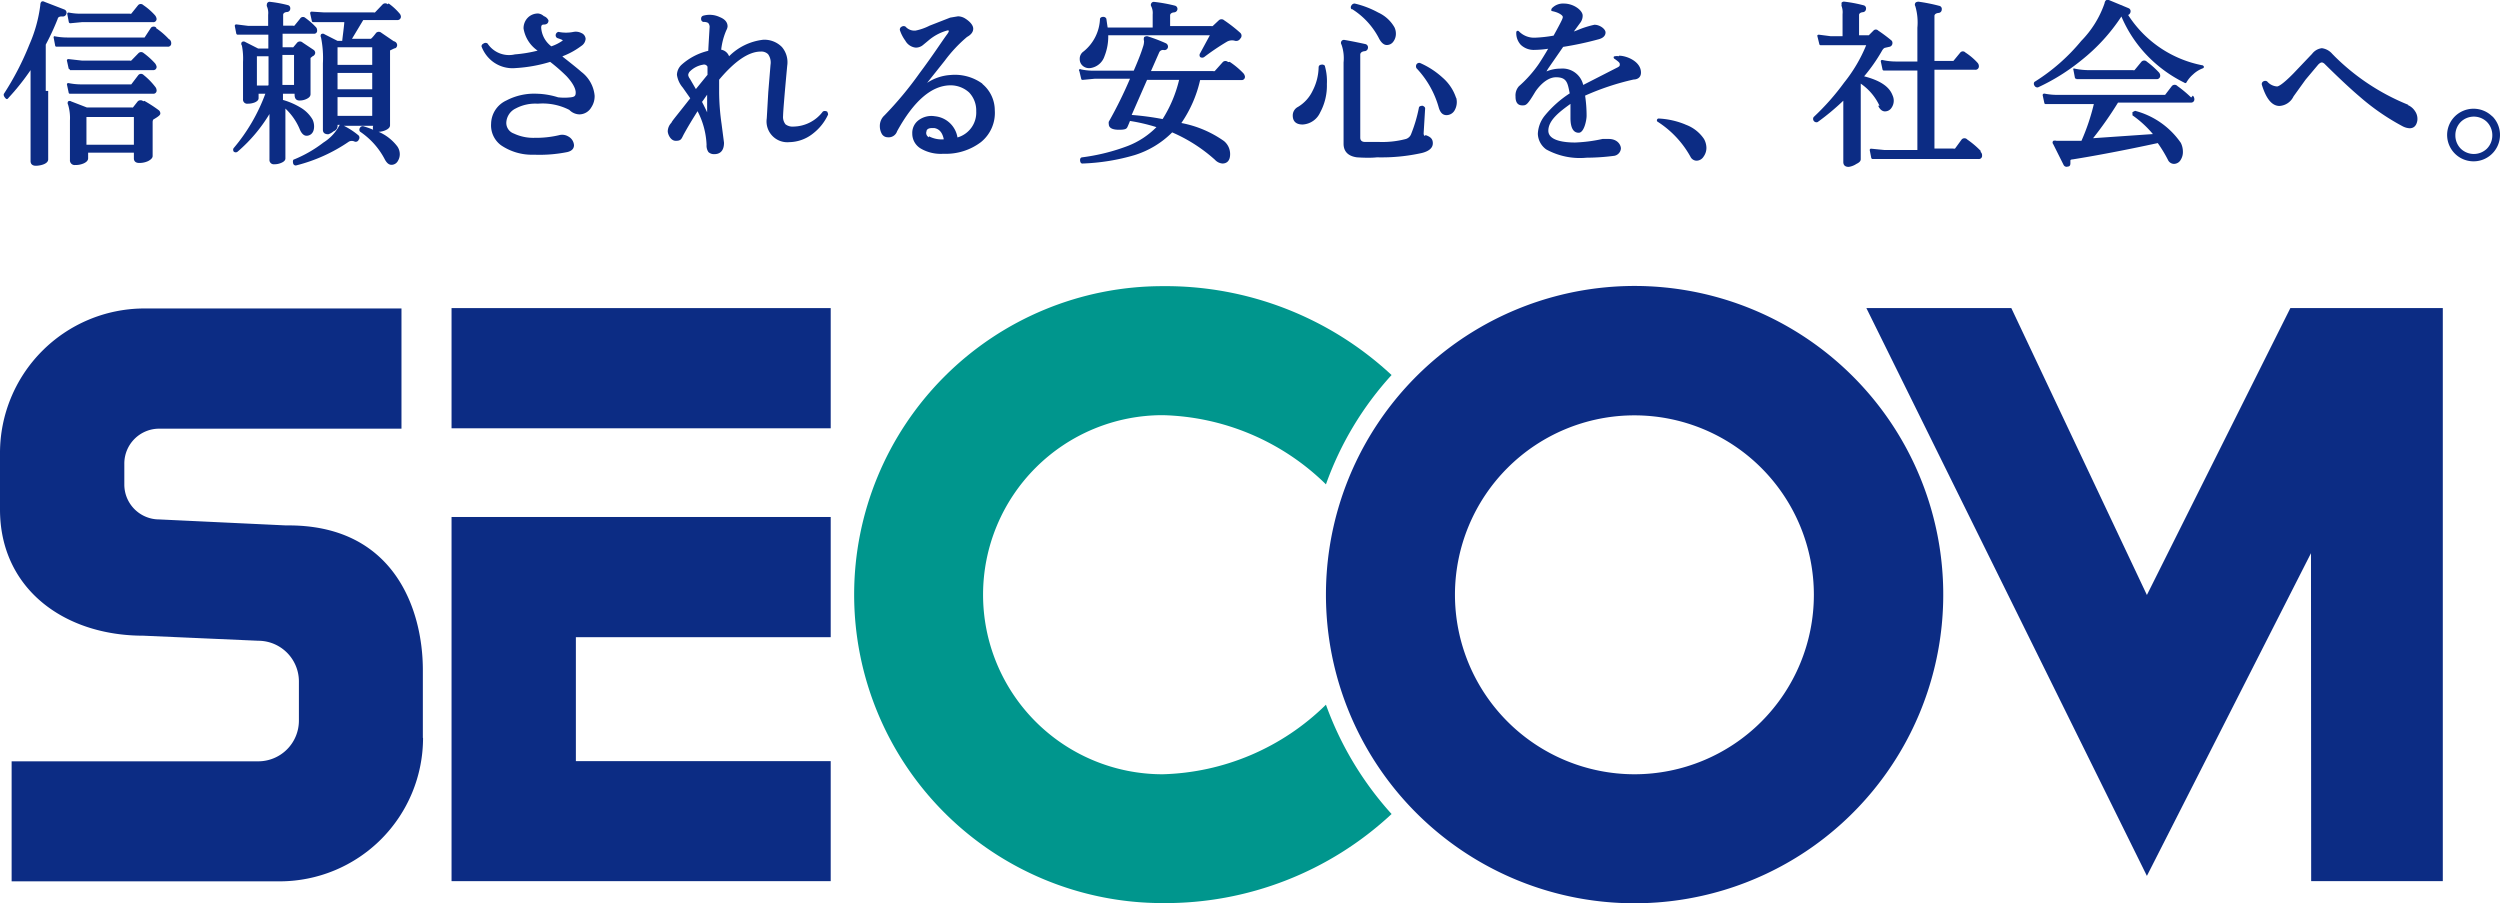
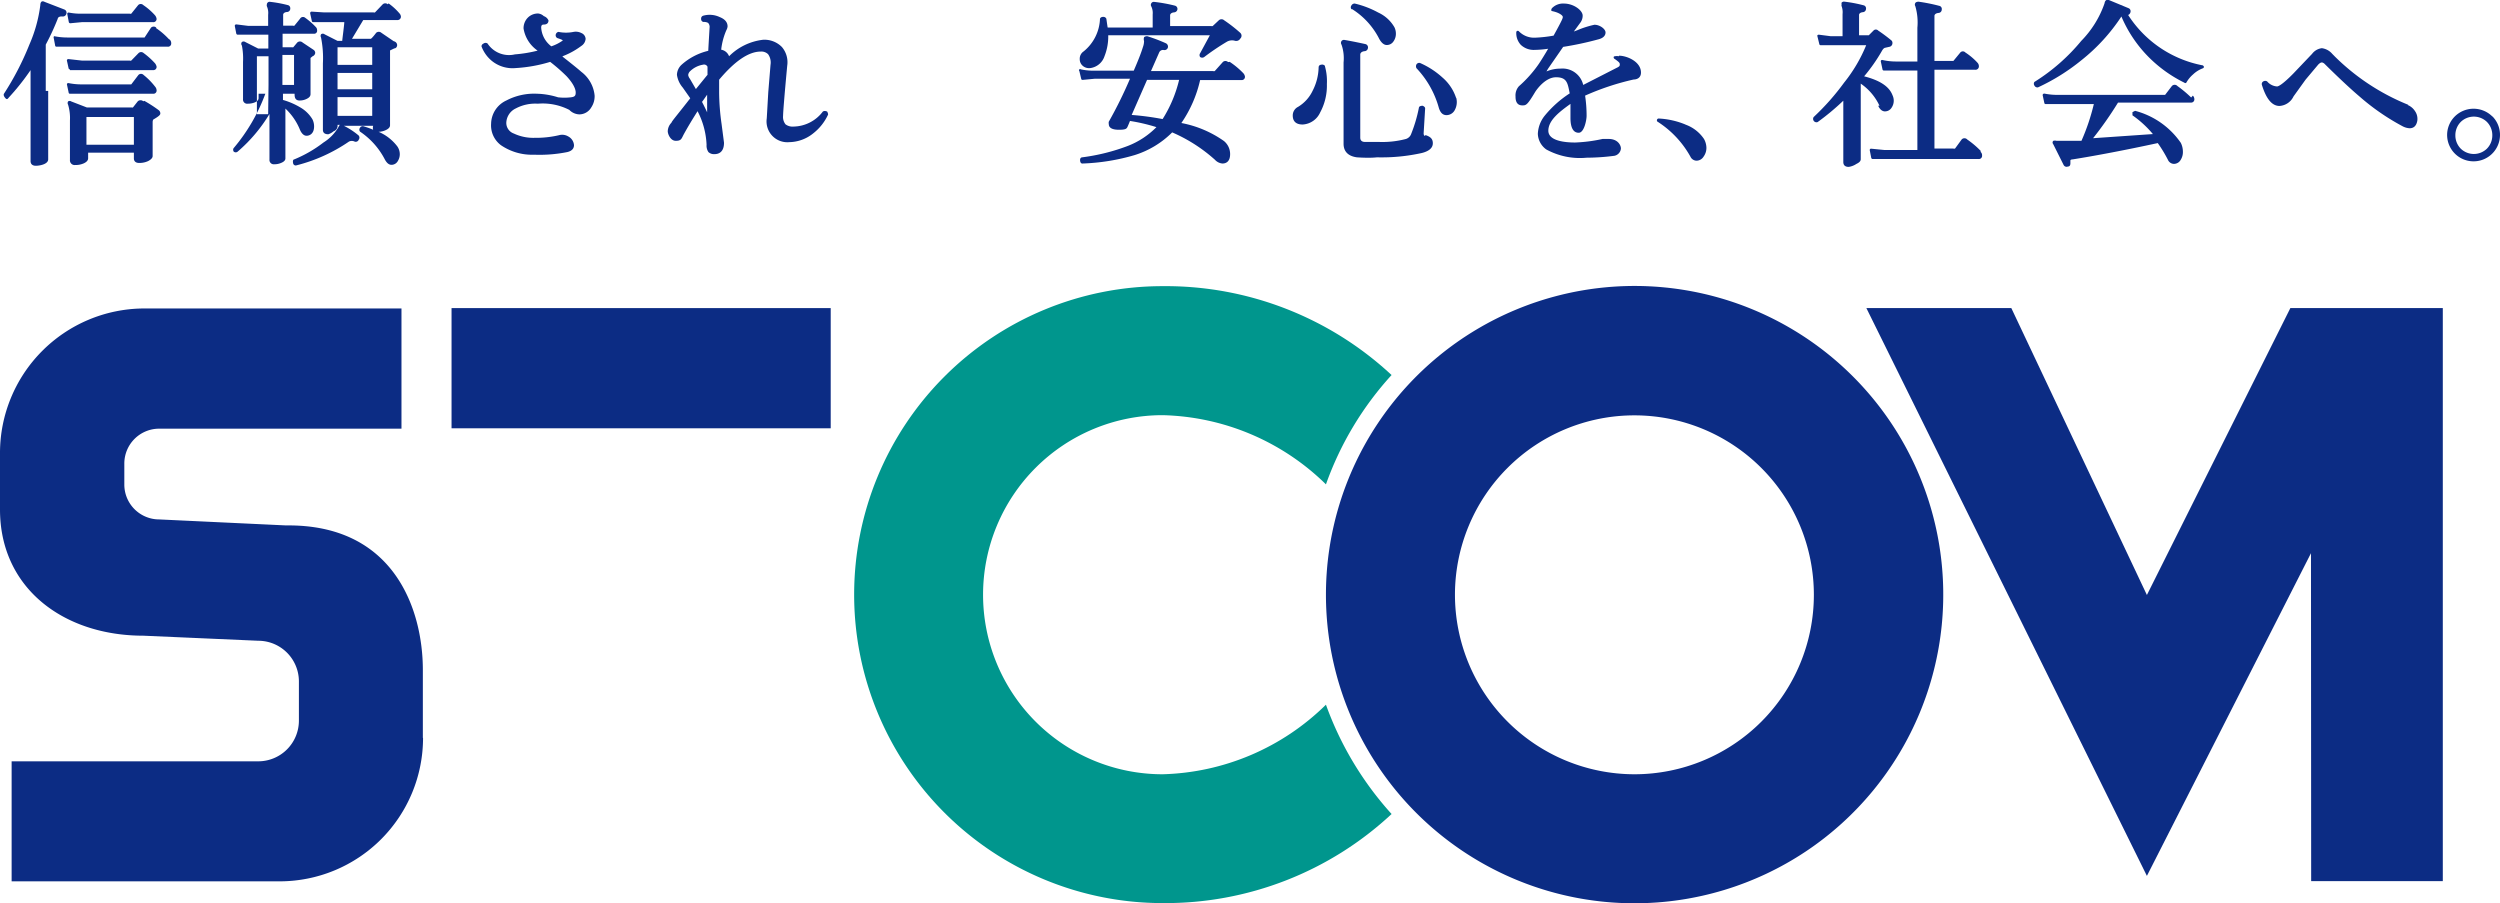
<svg xmlns="http://www.w3.org/2000/svg" viewBox="0 0 133.32 48.17">
  <defs>
    <style>.cls-1{fill:#0c2c84;}.cls-2{fill:#00968d;}</style>
  </defs>
  <title>fig-01</title>
  <g id="レイヤー_2" data-name="レイヤー 2">
    <g id="レイヤー_1-2" data-name="レイヤー 1">
      <rect class="cls-1" x="24.08" y="16.43" width="20.22" height="6.41" />
-       <polyline class="cls-1" points="44.3 46.99 24.08 46.99 24.08 27.57 44.3 27.57 44.3 33.98 30.71 33.98 30.71 40.59 44.3 40.59 44.3 46.99" />
      <path class="cls-1" d="M22.56,39.35A7.65,7.65,0,0,1,14.92,47H.62v-6.4H13.77a2.17,2.17,0,0,0,2.17-2.17v-2.1a2.17,2.17,0,0,0-2.17-2.16L7.64,33.9C3.42,33.9,0,31.39,0,27.17v-3a7.71,7.71,0,0,1,7.64-7.72H21.41v6.41H8.49a1.86,1.86,0,0,0-1.86,1.87v1.13A1.86,1.86,0,0,0,8.49,27.7l6.77.32c5.77-.07,7.29,4.5,7.29,7.71v3.62" />
      <path class="cls-1" d="M70.71,31.71A16.46,16.46,0,1,1,87.16,48.17,16.45,16.45,0,0,1,70.71,31.71m16.45,9.58a9.57,9.57,0,1,0-9.57-9.58,9.58,9.58,0,0,0,9.57,9.58" />
      <path class="cls-2" d="M74.21,43.41A17.69,17.69,0,0,1,62,48.16a16.45,16.45,0,0,1,0-32.9A17.69,17.69,0,0,1,74.21,20a17.17,17.17,0,0,0-3.5,5.83A12.86,12.86,0,0,0,62,22.14a9.57,9.57,0,0,0,0,19.15,12.89,12.89,0,0,0,8.71-3.71,17.51,17.51,0,0,0,3.51,5.84" />
      <polyline class="cls-1" points="122.14 16.43 114.49 31.73 107.26 16.43 99.53 16.43 114.49 46.71 123.24 29.5 123.25 46.99 130.27 46.99 130.27 16.43 122.14 16.43" />
      <path class="cls-1" d="M44.09,5.95a.19.19,0,0,0-.21,0,2,2,0,0,1-1.56.8.62.62,0,0,1-.43-.12.63.63,0,0,1-.13-.45c0-.17.07-1.07.22-2.67a1.25,1.25,0,0,0-.28-1,1.31,1.31,0,0,0-1-.39A3.05,3.05,0,0,0,38.88,3a.55.55,0,0,0-.42-.35,3.55,3.55,0,0,1,.28-1.05.48.48,0,0,0,.06-.19c0-.22-.14-.39-.42-.5a1.26,1.26,0,0,0-.89-.07.16.16,0,0,0-.1.17.15.15,0,0,0,.12.16.48.48,0,0,1,.25.05.31.31,0,0,1,.08.26s-.06,1-.07,1.23a3.26,3.26,0,0,0-1.42.74.76.76,0,0,0-.25.54,1.32,1.32,0,0,0,.31.68l.4.57c-.61.79-1,1.24-1,1.3a.68.68,0,0,0-.2.46c0,.14.14.51.43.51s.3-.11.42-.34c.23-.42.48-.83.74-1.24a4.25,4.25,0,0,1,.48,1.79.61.61,0,0,0,.1.39.43.43,0,0,0,.32.11c.23,0,.51-.11.51-.61,0,0,0,0-.13-1a12.51,12.51,0,0,1-.13-1.67s0-.64,0-.69c.84-1,1.58-1.5,2.22-1.5a.51.51,0,0,1,.39.14.76.76,0,0,1,.13.57l-.12,1.46-.08,1.39A1.11,1.11,0,0,0,42.1,7.58a2.08,2.08,0,0,0,1.27-.47,2.69,2.69,0,0,0,.79-1c0-.1-.07-.19-.07-.19m-6.64-.5.26-.37c0,.17,0,.76,0,.94-.06-.13-.14-.3-.28-.57M37.72,4l-.61.75-.32-.55A.43.43,0,0,1,36.7,4a.33.33,0,0,1,.11-.21,1.29,1.29,0,0,1,.68-.34.2.2,0,0,1,.24.11s0,.38,0,.45" />
-       <path class="cls-1" d="M52.4,4.47A2.5,2.5,0,0,0,50.68,4a2.53,2.53,0,0,0-1.24.42l.94-1.18a7.48,7.48,0,0,1,1.19-1.27c.22-.12.33-.27.33-.44s-.15-.37-.44-.55a.75.75,0,0,0-.37-.11l-.42.07-1.1.43a2.86,2.86,0,0,1-.74.26.63.63,0,0,1-.54-.21.19.19,0,0,0-.2,0,.17.17,0,0,0-.1.19,2,2,0,0,0,.29.56.72.72,0,0,0,.55.37.6.6,0,0,0,.38-.13l.29-.24a2.62,2.62,0,0,1,1-.54s.22-.08,0,.21-.74,1.1-1.46,2.06a19,19,0,0,1-1.87,2.25.76.76,0,0,0-.25.58.84.84,0,0,0,.09.38.36.36,0,0,0,.33.21A.47.47,0,0,0,47.84,7c.89-1.62,1.84-2.44,2.84-2.45a1.47,1.47,0,0,1,1,.38,1.39,1.39,0,0,1,.38,1,1.38,1.38,0,0,1-1,1.4A1.35,1.35,0,0,0,49.86,6.2,1.14,1.14,0,0,0,49,6.4a.84.84,0,0,0-.35.72.92.92,0,0,0,.45.8,2.11,2.11,0,0,0,1.21.28,3.1,3.1,0,0,0,2-.62,2,2,0,0,0,.74-1.7,1.83,1.83,0,0,0-.67-1.41M49.54,7.32A.25.25,0,0,1,49.41,7c0-.07.07-.17.28-.17h.14c.27.05.43.25.5.6a1.46,1.46,0,0,1-.79-.16" />
      <path class="cls-1" d="M57.74,3.51a.52.52,0,0,0,.41.12A.93.93,0,0,0,58.9,3a2.84,2.84,0,0,0,.2-1.12h5.42L64,2.84s-.07.09,0,.2a.19.19,0,0,0,.22,0,12.74,12.74,0,0,1,1.2-.81.55.55,0,0,1,.42-.06.25.25,0,0,0,.3-.11.21.21,0,0,0,0-.31h0a7.89,7.89,0,0,0-.86-.67.21.21,0,0,0-.28,0l-.33.31a.15.15,0,0,1-.08,0H62.4V.81s0-.13.21-.15A.19.19,0,0,0,62.79.5v0A.18.18,0,0,0,62.65.3a8.12,8.12,0,0,0-1.11-.2.15.15,0,0,0-.14.07.16.16,0,0,0,0,.18.81.81,0,0,1,.07.42v.7h-2.4C59.05,1.36,59,1,59,1a.17.17,0,0,0-.17-.1c-.13,0-.17.08-.17.11a2.35,2.35,0,0,1-.87,1.73.47.47,0,0,0-.21.41.46.46,0,0,0,.15.35" />
      <path class="cls-1" d="M65.49,3.31h0a.2.2,0,0,0-.28,0l-.43.48a.15.15,0,0,1-.09,0H61.38l.44-1a.22.22,0,0,1,.25-.12.19.19,0,0,0,.21-.13.2.2,0,0,0-.1-.23,8.92,8.92,0,0,0-1-.38s-.13,0-.17.06a.34.34,0,0,0,0,.2.92.92,0,0,1-.06.32c-.1.33-.27.75-.49,1.26H58.36a3.35,3.35,0,0,1-.72-.07.06.06,0,0,0-.08.09l.1.42a.07.07,0,0,0,.08.05l.63-.06h1.89a22.84,22.84,0,0,1-1.13,2.29.32.32,0,0,0,0,.13c0,.2.19.3.54.3s.41-.05.46-.16.09-.21.13-.31a9.78,9.78,0,0,1,1.41.33,4.35,4.35,0,0,1-1.52,1,10.62,10.62,0,0,1-2.44.61s-.13,0-.11.18.14.15.14.15a11.15,11.15,0,0,0,2.77-.45,4.89,4.89,0,0,0,2-1.21,8.35,8.35,0,0,1,2.28,1.46.61.61,0,0,0,.4.2c.18,0,.41-.09.41-.5a.9.9,0,0,0-.33-.7A5.81,5.81,0,0,0,63,6.56a6.61,6.61,0,0,0,1-2.29h2.21a.17.17,0,0,0,.18-.19.35.35,0,0,0-.09-.18,4.3,4.3,0,0,0-.72-.6M62,6.35a14.83,14.83,0,0,0-1.65-.22l.82-1.87h1.71A6.93,6.93,0,0,1,62,6.35" />
      <path class="cls-1" d="M72.11.49a4,4,0,0,1,1.44,1.58c.12.22.26.33.4.33a.42.42,0,0,0,.36-.19.69.69,0,0,0,.13-.4.77.77,0,0,0-.08-.36A1.91,1.91,0,0,0,73.5.67,5,5,0,0,0,72.25.19a.19.19,0,0,0-.18.1.16.16,0,0,0,0,.2" />
      <path class="cls-1" d="M77.65,5.22a2.43,2.43,0,0,0-.72-1.08,4.37,4.37,0,0,0-1.2-.78.17.17,0,0,0-.19.07.21.21,0,0,0,0,.21,5,5,0,0,1,1.19,2.11c.08.26.21.39.41.39a.5.5,0,0,0,.41-.22.89.89,0,0,0,.11-.7h0" />
      <path class="cls-1" d="M76,7.25s-.08,0-.08-.14L76,5.78c0-.09-.13-.14-.13-.14-.19,0-.2.09-.2.09a7.72,7.72,0,0,1-.41,1.4.44.44,0,0,1-.28.28,4.92,4.92,0,0,1-1.43.16l-.75,0c-.23,0-.26-.14-.26-.23V2.9s0-.14.22-.17a.19.19,0,0,0,.19-.17.18.18,0,0,0-.14-.21c-.73-.16-1.11-.22-1.11-.22a.16.16,0,0,0-.16.06.17.17,0,0,0,0,.19,2.21,2.21,0,0,1,.11.95V7.67c0,.28.12.64.71.72,0,0,.64.05,1.07,0a9.89,9.89,0,0,0,2.39-.23c.4-.1.59-.28.59-.52s-.13-.35-.4-.44" />
      <path class="cls-1" d="M70.48,3.45c-.16,0-.16.13-.16.13A2.85,2.85,0,0,1,70,4.84a2,2,0,0,1-.78.86.51.51,0,0,0-.28.46c0,.22.09.48.53.48A1.09,1.09,0,0,0,70.4,6a3,3,0,0,0,.36-1.52,2.91,2.91,0,0,0-.1-.93c0-.11-.18-.11-.18-.11" />
      <path class="cls-1" d="M86.33,3a.54.54,0,0,0-.21,0c-.1,0-.08.12,0,.15.22.16.26.2.26.28s0,.11-.19.2l-1.76.9a1.13,1.13,0,0,0-1.21-.87,1.9,1.9,0,0,0-.75.15l.08-.14.81-1.17a17.11,17.11,0,0,0,1.87-.4c.25-.06.39-.19.39-.37s-.3-.41-.59-.41a5,5,0,0,0-.91.29l-.19.07.33-.45A.62.62,0,0,0,84.4.83c0-.27-.47-.64-1-.64a.82.82,0,0,0-.64.25s-.08.12,0,.15c.4.08.58.24.58.31s0,.11-.49,1a7.23,7.23,0,0,1-1,.11A1.13,1.13,0,0,1,81,1.67a.08.08,0,0,0-.14.06.92.92,0,0,0,.24.66,1,1,0,0,0,.75.27,5.35,5.35,0,0,0,.71-.06s-.26.45-.5.81A6.51,6.51,0,0,1,81,4.6a.73.73,0,0,0-.18.54c0,.12,0,.48.36.48.2,0,.26,0,.69-.72.05-.08.52-.78,1.11-.78s.62.32.73.86a5.74,5.74,0,0,0-1.35,1.21,1.66,1.66,0,0,0-.35.95,1.07,1.07,0,0,0,.45.83,3.73,3.73,0,0,0,2.15.44,11.89,11.89,0,0,0,1.47-.1.43.43,0,0,0,.36-.39c0-.19-.18-.51-.65-.51l-.33,0A8.09,8.09,0,0,1,84,7.6c-.53,0-1.43-.08-1.43-.63s.58-1,1.18-1.43c0,.22,0,.75,0,.75,0,.52.15.79.44.79s.42-.68.42-.9a7.14,7.14,0,0,0-.08-1.08,13.64,13.64,0,0,1,2.59-.86c.16,0,.39-.08.39-.37,0-.59-.76-.9-1.17-.9" />
-       <path class="cls-1" d="M105.63,8.05h0s0,0,0,0" />
      <path class="cls-1" d="M105.63,8.05a4.77,4.77,0,0,0-.72-.61.2.2,0,0,0-.3,0l-.35.48a.13.13,0,0,1-.1,0h-1V3.72h2.17a.18.18,0,0,0,.2-.19.27.27,0,0,0-.07-.18,3.31,3.31,0,0,0-.65-.55.18.18,0,0,0-.27,0l-.37.45s0,0-.08,0h-.93V.84s0-.13.22-.15a.18.18,0,0,0,.17-.18.17.17,0,0,0-.14-.2,9.31,9.31,0,0,0-1.1-.22s-.13,0-.17.07a.16.16,0,0,0,0,.17,3.09,3.09,0,0,1,.11,1.15v1.8h-1.15a3.3,3.3,0,0,1-.71-.08.07.07,0,0,0-.09.08l.09.42a.07.07,0,0,0,.08.06l.63,0h1.15V8H100.5l-.71-.07a.07.07,0,0,0-.08.08l.08.41a.08.08,0,0,0,.08.06l.64,0h5a.17.17,0,0,0,.19-.19.23.23,0,0,0-.08-.19" />
      <path class="cls-1" d="M100.16,5.64c.09.2.22.3.36.3a.41.41,0,0,0,.35-.19.66.66,0,0,0,.12-.39.7.7,0,0,0-.07-.29c-.18-.47-.69-.79-1.51-1a9.11,9.11,0,0,0,.94-1.34c.07-.13.13-.17.17-.18l.22-.05a.2.2,0,0,0,.18-.21.17.17,0,0,0-.05-.13,8.61,8.61,0,0,0-.71-.53.17.17,0,0,0-.25,0l-.11.11-.14.14h-.52V.79s0-.12.2-.14a.18.18,0,0,0,.17-.17.17.17,0,0,0-.14-.2,7.25,7.25,0,0,0-1-.19.17.17,0,0,0-.16.05.18.18,0,0,0,0,.09.17.17,0,0,0,0,.1.94.94,0,0,1,.05.42V1.93h-.64L97,1.85c-.08,0-.1.05-.08.09l.1.41a.07.07,0,0,0,.07.06l.58,0h1.85a8,8,0,0,1-1.18,2,12.87,12.87,0,0,1-1.62,1.83.18.18,0,0,0,.21.27,12.89,12.89,0,0,0,1.37-1.14v.53l0,1.68,0,1.06c0,.17.1.26.29.26A1,1,0,0,0,99,8.74c.15-.07.23-.15.23-.25l0-1,0-1.66V4.46a2.94,2.94,0,0,1,1,1.18" />
      <path class="cls-1" d="M117.49,3.49a6.08,6.08,0,0,1-4-2.69.22.22,0,0,0,.13-.2.17.17,0,0,0-.1-.16L112.46,0s-.19-.08-.23.18a5.35,5.35,0,0,1-1.24,2,10.29,10.29,0,0,1-2.5,2.19.17.17,0,0,0,0,.19.18.18,0,0,0,.19.1A10.9,10.9,0,0,0,111,3.21,9.88,9.88,0,0,0,113.13.88a6.89,6.89,0,0,0,1.47,2.18,7.13,7.13,0,0,0,1.89,1.35.07.07,0,0,0,.1,0,1.63,1.63,0,0,1,.36-.44,1.54,1.54,0,0,1,.53-.33.08.08,0,0,0,.05-.07.08.08,0,0,0-.05-.07" />
-       <path class="cls-1" d="M110.73,4.22l.64,0H115a.18.18,0,0,0,.2-.19.27.27,0,0,0-.08-.18,4.74,4.74,0,0,0-.63-.56.2.2,0,0,0-.29,0l-.37.45a.11.11,0,0,1-.08,0h-2.4a3.8,3.8,0,0,1-.71-.08.08.08,0,0,0-.07,0,.06.06,0,0,0,0,.06l.08.42a.07.07,0,0,0,.08.06" />
      <path class="cls-1" d="M116.85,5.2h0a6.12,6.12,0,0,0-.73-.61.2.2,0,0,0-.3,0l-.36.47s-.05,0-.11,0h-5.62a3.49,3.49,0,0,1-.71-.07c-.07,0-.09.06-.09.08l.09.42a.07.07,0,0,0,.08.06l.63,0h1.93A11.24,11.24,0,0,1,111,7.51l-.86,0-.47,0a.29.29,0,0,0-.17,0s-.09.07,0,.19l.55,1.1a.18.18,0,0,0,.23.08c.09,0,.13-.07.13-.17s0-.09,0-.15.12-.06.12-.06c1.25-.2,2.78-.49,4.54-.87a7.32,7.32,0,0,1,.54.89.36.36,0,0,0,.32.22.42.42,0,0,0,.37-.23.77.77,0,0,0,.11-.41,1.08,1.08,0,0,0-.11-.48,4.28,4.28,0,0,0-2.44-1.71h0l-.14.07,0,.17h0s0,0,0,0a5.57,5.57,0,0,1,1.09,1l-3.19.22a19.4,19.4,0,0,0,1.33-1.9h3.88a.17.17,0,0,0,.19-.19.26.26,0,0,0-.08-.18" />
      <path class="cls-1" d="M128.43,5.59a11.87,11.87,0,0,1-4.05-2.71.88.88,0,0,0-.56-.31.77.77,0,0,0-.52.3l-1,1.05c-.58.59-.8.69-.87.69a.76.76,0,0,1-.53-.27.2.2,0,0,0-.2,0,.16.16,0,0,0-.08.18c.23.75.54,1.13.94,1.13a.89.89,0,0,0,.75-.51l.64-.89.68-.81c.1-.1.16-.11.18-.11s.09,0,.19.11c.81.8,1.42,1.36,1.81,1.69a12.18,12.18,0,0,0,2.31,1.6.91.91,0,0,0,.38.11c.16,0,.35-.07.41-.4a.72.72,0,0,0-.12-.51.86.86,0,0,0-.39-.33" />
      <path class="cls-1" d="M132.91,6.21a1.42,1.42,0,0,0-2,0,1.4,1.4,0,0,0-.41,1,1.41,1.41,0,1,0,2.42-1m-.3,1.72a1,1,0,0,1-1.39,0,1,1,0,0,1-.29-.71,1,1,0,0,1,.29-.72,1,1,0,0,1,1.39,0,1,1,0,0,1,.29.72,1,1,0,0,1-.29.71" />
      <path class="cls-1" d="M89.88,6.64a4.27,4.27,0,0,0-1.44-.32.1.1,0,0,0-.06.16,5.21,5.21,0,0,1,1.77,1.88.37.37,0,0,0,.32.21.45.45,0,0,0,.38-.22A.79.79,0,0,0,91,7.89a1,1,0,0,0-.13-.48,2,2,0,0,0-1-.77" />
      <path class="cls-1" d="M30,3a4.08,4.08,0,0,0,1-.55.49.49,0,0,0,.23-.38A.36.36,0,0,0,31,1.76a.65.65,0,0,0-.41-.06,2,2,0,0,1-.81,0,.19.19,0,0,0-.14.13.17.17,0,0,0,.08.2s.32.1.29.13a2.26,2.26,0,0,1-.61.31,1.36,1.36,0,0,1-.54-1c0-.13.06-.16.13-.16.23,0,.26-.14.26-.22A.42.42,0,0,0,29,.86.52.52,0,0,0,28.7.72a.76.76,0,0,0-.56.23.8.8,0,0,0-.22.57,1.78,1.78,0,0,0,.75,1.18,7.16,7.16,0,0,1-1.21.2A1.37,1.37,0,0,1,26,2.32a.18.18,0,0,0-.21,0c-.13.06-.11.16-.11.16a1.82,1.82,0,0,0,.54.76,1.75,1.75,0,0,0,1.28.39,7.83,7.83,0,0,0,1.84-.33,9.29,9.29,0,0,1,.87.76c.54.58.49.88.49.9,0,.19-.12.21-.26.23a3,3,0,0,1-.68,0C29.17,5,28.66,5,28.66,5A3.19,3.19,0,0,0,27,5.36a1.39,1.39,0,0,0-.81,1.23,1.32,1.32,0,0,0,.52,1.15,2.93,2.93,0,0,0,1.77.51,7.48,7.48,0,0,0,1.77-.14c.3-.07.36-.24.36-.37a.57.57,0,0,0-.3-.46.63.63,0,0,0-.5-.07,5.45,5.45,0,0,1-1.31.14,2.43,2.43,0,0,1-1.1-.23A.6.6,0,0,1,27,6.55a.88.88,0,0,1,.51-.77,2.22,2.22,0,0,1,1.17-.25,3.11,3.11,0,0,1,1.68.33.78.78,0,0,0,.53.24.74.74,0,0,0,.64-.37,1.07,1.07,0,0,0,.18-.63A1.8,1.8,0,0,0,31,3.83q-.21-.19-1-.81" />
      <polyline class="cls-1" points="7.64 0.27 7.64 0.27 7.64 0.27 7.64 0.27" />
      <path class="cls-1" d="M3.67,1.18a.08.08,0,0,0,.08.06l.63-.06H8.15A.17.17,0,0,0,8.35,1,.38.38,0,0,0,8.27.82,3.42,3.42,0,0,0,7.64.27a.19.19,0,0,0-.27,0L7,.73a.13.13,0,0,1-.08,0H4.38A3.33,3.33,0,0,1,3.67.67a.07.07,0,0,0-.08.09l.08.42" />
      <path class="cls-1" d="M8.34,1.48h0a.2.2,0,0,0-.29,0L7.71,2s0,0-.11,0h-4a3.6,3.6,0,0,1-.71-.07A.07.07,0,0,0,2.86,2l.08.42A.07.07,0,0,0,3,2.49l.64,0H8.94a.17.17,0,0,0,.19-.19A.24.24,0,0,0,9,2.08a4,4,0,0,0-.69-.59" />
      <path class="cls-1" d="M3.73,3.74l.64,0h3.8a.17.17,0,0,0,.18-.19.44.44,0,0,0-.08-.17,4,4,0,0,0-.61-.55h0a.2.2,0,0,0-.27,0L7,3.23a.09.09,0,0,1-.08,0H4.36l-.71-.08c-.08,0-.09.07-.08.09l.09.41a.07.07,0,0,0,.07.05" />
      <polyline class="cls-1" points="7.66 4.05 7.67 4.05 7.66 4.05" />
      <path class="cls-1" d="M3.73,5l.64,0h3.8a.17.17,0,0,0,.18-.2.32.32,0,0,0-.08-.18A3.65,3.65,0,0,0,7.66,4a.19.19,0,0,0-.28,0L7,4.5s0,0-.08,0H4.36a3.45,3.45,0,0,1-.71-.07.07.07,0,0,0-.08.08l.09.42A.07.07,0,0,0,3.73,5" />
      <path class="cls-1" d="M7.64,5.4a.22.22,0,0,0-.29,0l-.26.33a.08.08,0,0,1-.06,0H4.63L3.8,5.41a.15.15,0,0,0-.17,0,.17.17,0,0,0,0,.17,2.45,2.45,0,0,1,.1.84l0,1.33,0,.78a.25.25,0,0,0,.28.27,1.07,1.07,0,0,0,.46-.09c.15-.07.23-.16.23-.27v-.3H7.14v.31c0,.15.1.24.28.24a1.1,1.1,0,0,0,.48-.1c.15-.08.24-.17.24-.27l0-.71,0-1.09c0-.13.05-.16.06-.16.29-.17.35-.24.35-.31a.22.22,0,0,0-.08-.17,7.16,7.16,0,0,0-.77-.5m-.5,2.34H4.61V6.24H7.14v1.5" />
      <path class="cls-1" d="M2.44,4.85V2.38A13.32,13.32,0,0,0,3.08,1c0-.06.08-.14.26-.12a.19.19,0,0,0,.2-.15.18.18,0,0,0-.1-.22L2.38.1C2.19,0,2.15.17,2.15.27a7.52,7.52,0,0,1-.58,2.1A15,15,0,0,1,.21,5s-.05.07.05.2.14.09.21,0A12.59,12.59,0,0,0,1.63,3.74V4.85l0,2.38,0,1.36c0,.16.1.25.28.25s.64-.07.66-.33l0-1.43,0-2.23" />
      <path class="cls-1" d="M20.68.23h0a.2.2,0,0,0-.27,0L20,.66a.1.1,0,0,1-.08,0H17.25L16.62.62a.08.08,0,0,0-.08.09l.09.41a.07.07,0,0,0,.08.06l.56,0h1.09c0,.13-.1.87-.11,1H18l-.69-.35a.15.15,0,0,0-.19,0,.18.18,0,0,0,0,.17,5.54,5.54,0,0,1,.1,1.38l0,1.77,0,1.24,0,.52c0,.07,0,.25.29.25A.83.83,0,0,0,17.79,7,.31.31,0,0,0,18,6.66h.13a.19.19,0,0,0-.07.1,2.38,2.38,0,0,1-.81.84,6.69,6.69,0,0,1-1.56.9s-.1,0-.06.2a.14.14,0,0,0,.17.12,8.75,8.75,0,0,0,2.81-1.27.34.34,0,0,1,.3,0,.17.17,0,0,0,.22-.1.18.18,0,0,0,0-.22,3.9,3.9,0,0,0-.79-.52h1.56a.36.36,0,0,0,0,.21c-.16-.07-.33-.13-.53-.19a.17.17,0,0,0-.17.08.17.17,0,0,0,0,.21,4,4,0,0,1,1.3,1.44c.11.22.23.33.38.33a.39.39,0,0,0,.34-.21.68.68,0,0,0,.1-.36.73.73,0,0,0-.13-.41,2.47,2.47,0,0,0-1-.78,1,1,0,0,0,.4-.1c.14-.07.21-.15.21-.25l0-1.31,0-2.54c0-.05,0-.12,0-.14l.23-.11c.09,0,.15-.09.15-.18A.22.22,0,0,0,21,2.2l-.66-.45a.21.21,0,0,0-.28,0c-.22.29-.28.32-.29.32h-1l.6-1h1.82a.18.18,0,0,0,.19-.19.29.29,0,0,0-.08-.17,3.19,3.19,0,0,0-.58-.53m-.85,6H18v-1h1.85v1m0-1.42H18V3.89h1.85v.93m0-2.3v.94H18V2.52h1.85" />
-       <path class="cls-1" d="M16,6.93c.09.2.21.31.35.31s.4-.09.4-.5a.84.84,0,0,0-.09-.38A1.81,1.81,0,0,0,16,5.72a3.84,3.84,0,0,0-.91-.39V5h.62c0,.14,0,.36.27.36a.83.83,0,0,0,.38-.09c.14-.07.2-.15.2-.25l0-.74,0-1.07c0-.08,0-.11,0-.12L16.67,3a.21.21,0,0,0,.14-.18.2.2,0,0,0-.1-.17l-.57-.38a.21.21,0,0,0-.29,0l-.21.25a.08.08,0,0,1-.06,0h-.51V1.8h1.67a.16.16,0,0,0,.17-.19.23.23,0,0,0-.07-.17,3.9,3.9,0,0,0-.59-.51A.18.18,0,0,0,16,1l-.3.37a.08.08,0,0,1-.07,0h-.53V.78s0-.12.2-.14a.18.18,0,0,0,.18-.19.17.17,0,0,0-.14-.18A6.76,6.76,0,0,0,14.42.1a.15.15,0,0,0-.19.15.17.17,0,0,0,0,.08.89.89,0,0,1,.07.46v.59H13.24L12.6,1.3a.08.08,0,0,0-.08.08l.08.41a.08.08,0,0,0,.08.06l.57,0h1.06v.74h-.54l-.69-.35a.16.16,0,0,0-.18,0,.15.15,0,0,0,0,.19,3.61,3.61,0,0,1,.06.87l0,1.31,0,.68a.22.22,0,0,0,.25.24,1,1,0,0,0,.38-.07c.13-.06.2-.13.2-.23V5h.36a9.68,9.68,0,0,1-1.69,2.9s-.06.07,0,.18a.16.16,0,0,0,.22,0,8.26,8.26,0,0,0,1.69-2c0,.06,0,1.43,0,1.43l0,1a.23.23,0,0,0,.26.25.89.89,0,0,0,.38-.08c.14-.06.21-.14.21-.23l0-2.39V5.79A3.19,3.19,0,0,1,16,6.93m-.94-4h.62V4.53h-.62V3m-.76,1.56H13.7V3h.62V4.53" />
+       <path class="cls-1" d="M16,6.93c.09.2.21.31.35.31s.4-.09.4-.5a.84.84,0,0,0-.09-.38A1.81,1.81,0,0,0,16,5.72a3.84,3.84,0,0,0-.91-.39V5h.62c0,.14,0,.36.27.36a.83.83,0,0,0,.38-.09c.14-.07.2-.15.2-.25l0-.74,0-1.07c0-.08,0-.11,0-.12L16.67,3a.21.21,0,0,0,.14-.18.2.2,0,0,0-.1-.17l-.57-.38a.21.21,0,0,0-.29,0l-.21.25a.08.08,0,0,1-.06,0h-.51V1.8h1.67a.16.16,0,0,0,.17-.19.23.23,0,0,0-.07-.17,3.9,3.9,0,0,0-.59-.51A.18.18,0,0,0,16,1l-.3.37a.08.08,0,0,1-.07,0h-.53V.78s0-.12.2-.14a.18.18,0,0,0,.18-.19.17.17,0,0,0-.14-.18A6.76,6.76,0,0,0,14.42.1a.15.15,0,0,0-.19.15.17.17,0,0,0,0,.08.89.89,0,0,1,.07.46v.59H13.24L12.6,1.3a.08.08,0,0,0-.08.08l.08.41a.08.08,0,0,0,.08.06l.57,0h1.06v.74h-.54l-.69-.35a.16.16,0,0,0-.18,0,.15.15,0,0,0,0,.19,3.61,3.61,0,0,1,.06.87l0,1.31,0,.68a.22.22,0,0,0,.25.24,1,1,0,0,0,.38-.07c.13-.06.2-.13.2-.23V5h.36a9.68,9.68,0,0,1-1.69,2.9s-.06.07,0,.18a.16.16,0,0,0,.22,0,8.26,8.26,0,0,0,1.69-2c0,.06,0,1.43,0,1.43l0,1a.23.23,0,0,0,.26.25.89.89,0,0,0,.38-.08c.14-.06.21-.14.21-.23l0-2.39V5.79A3.19,3.19,0,0,1,16,6.93m-.94-4h.62V4.53h-.62m-.76,1.56H13.7V3h.62V4.53" />
    </g>
  </g>
</svg>